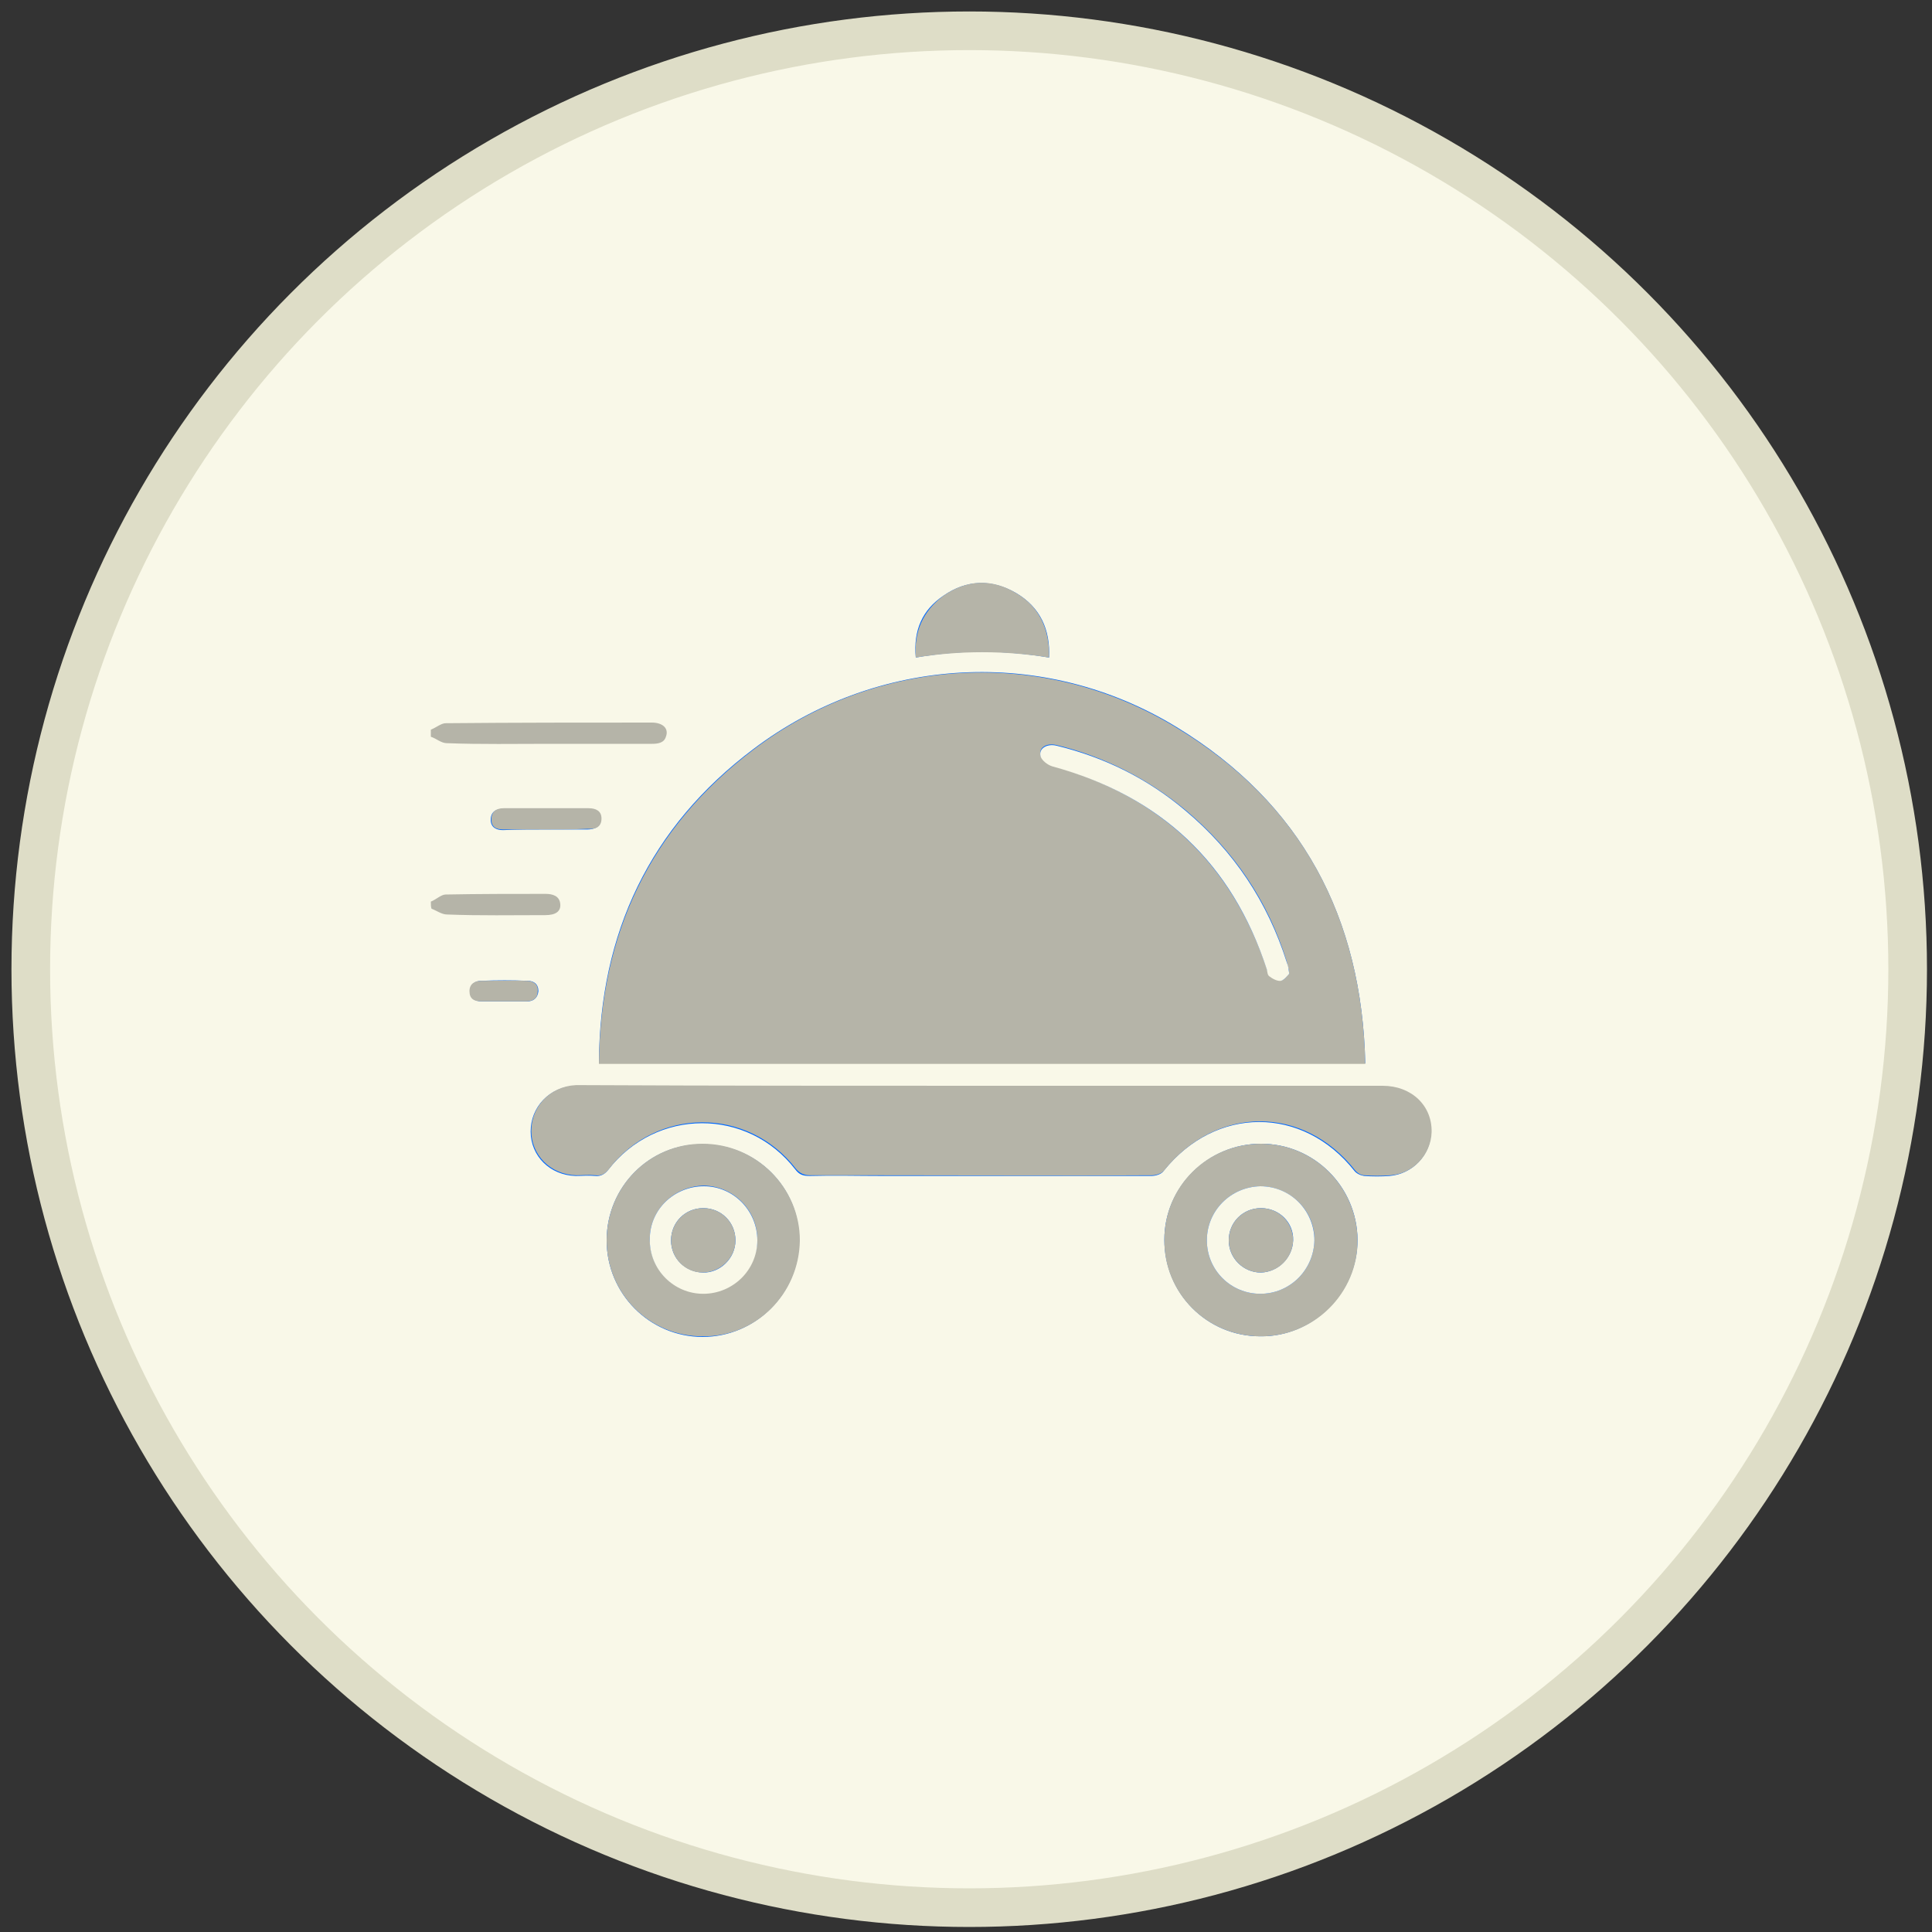
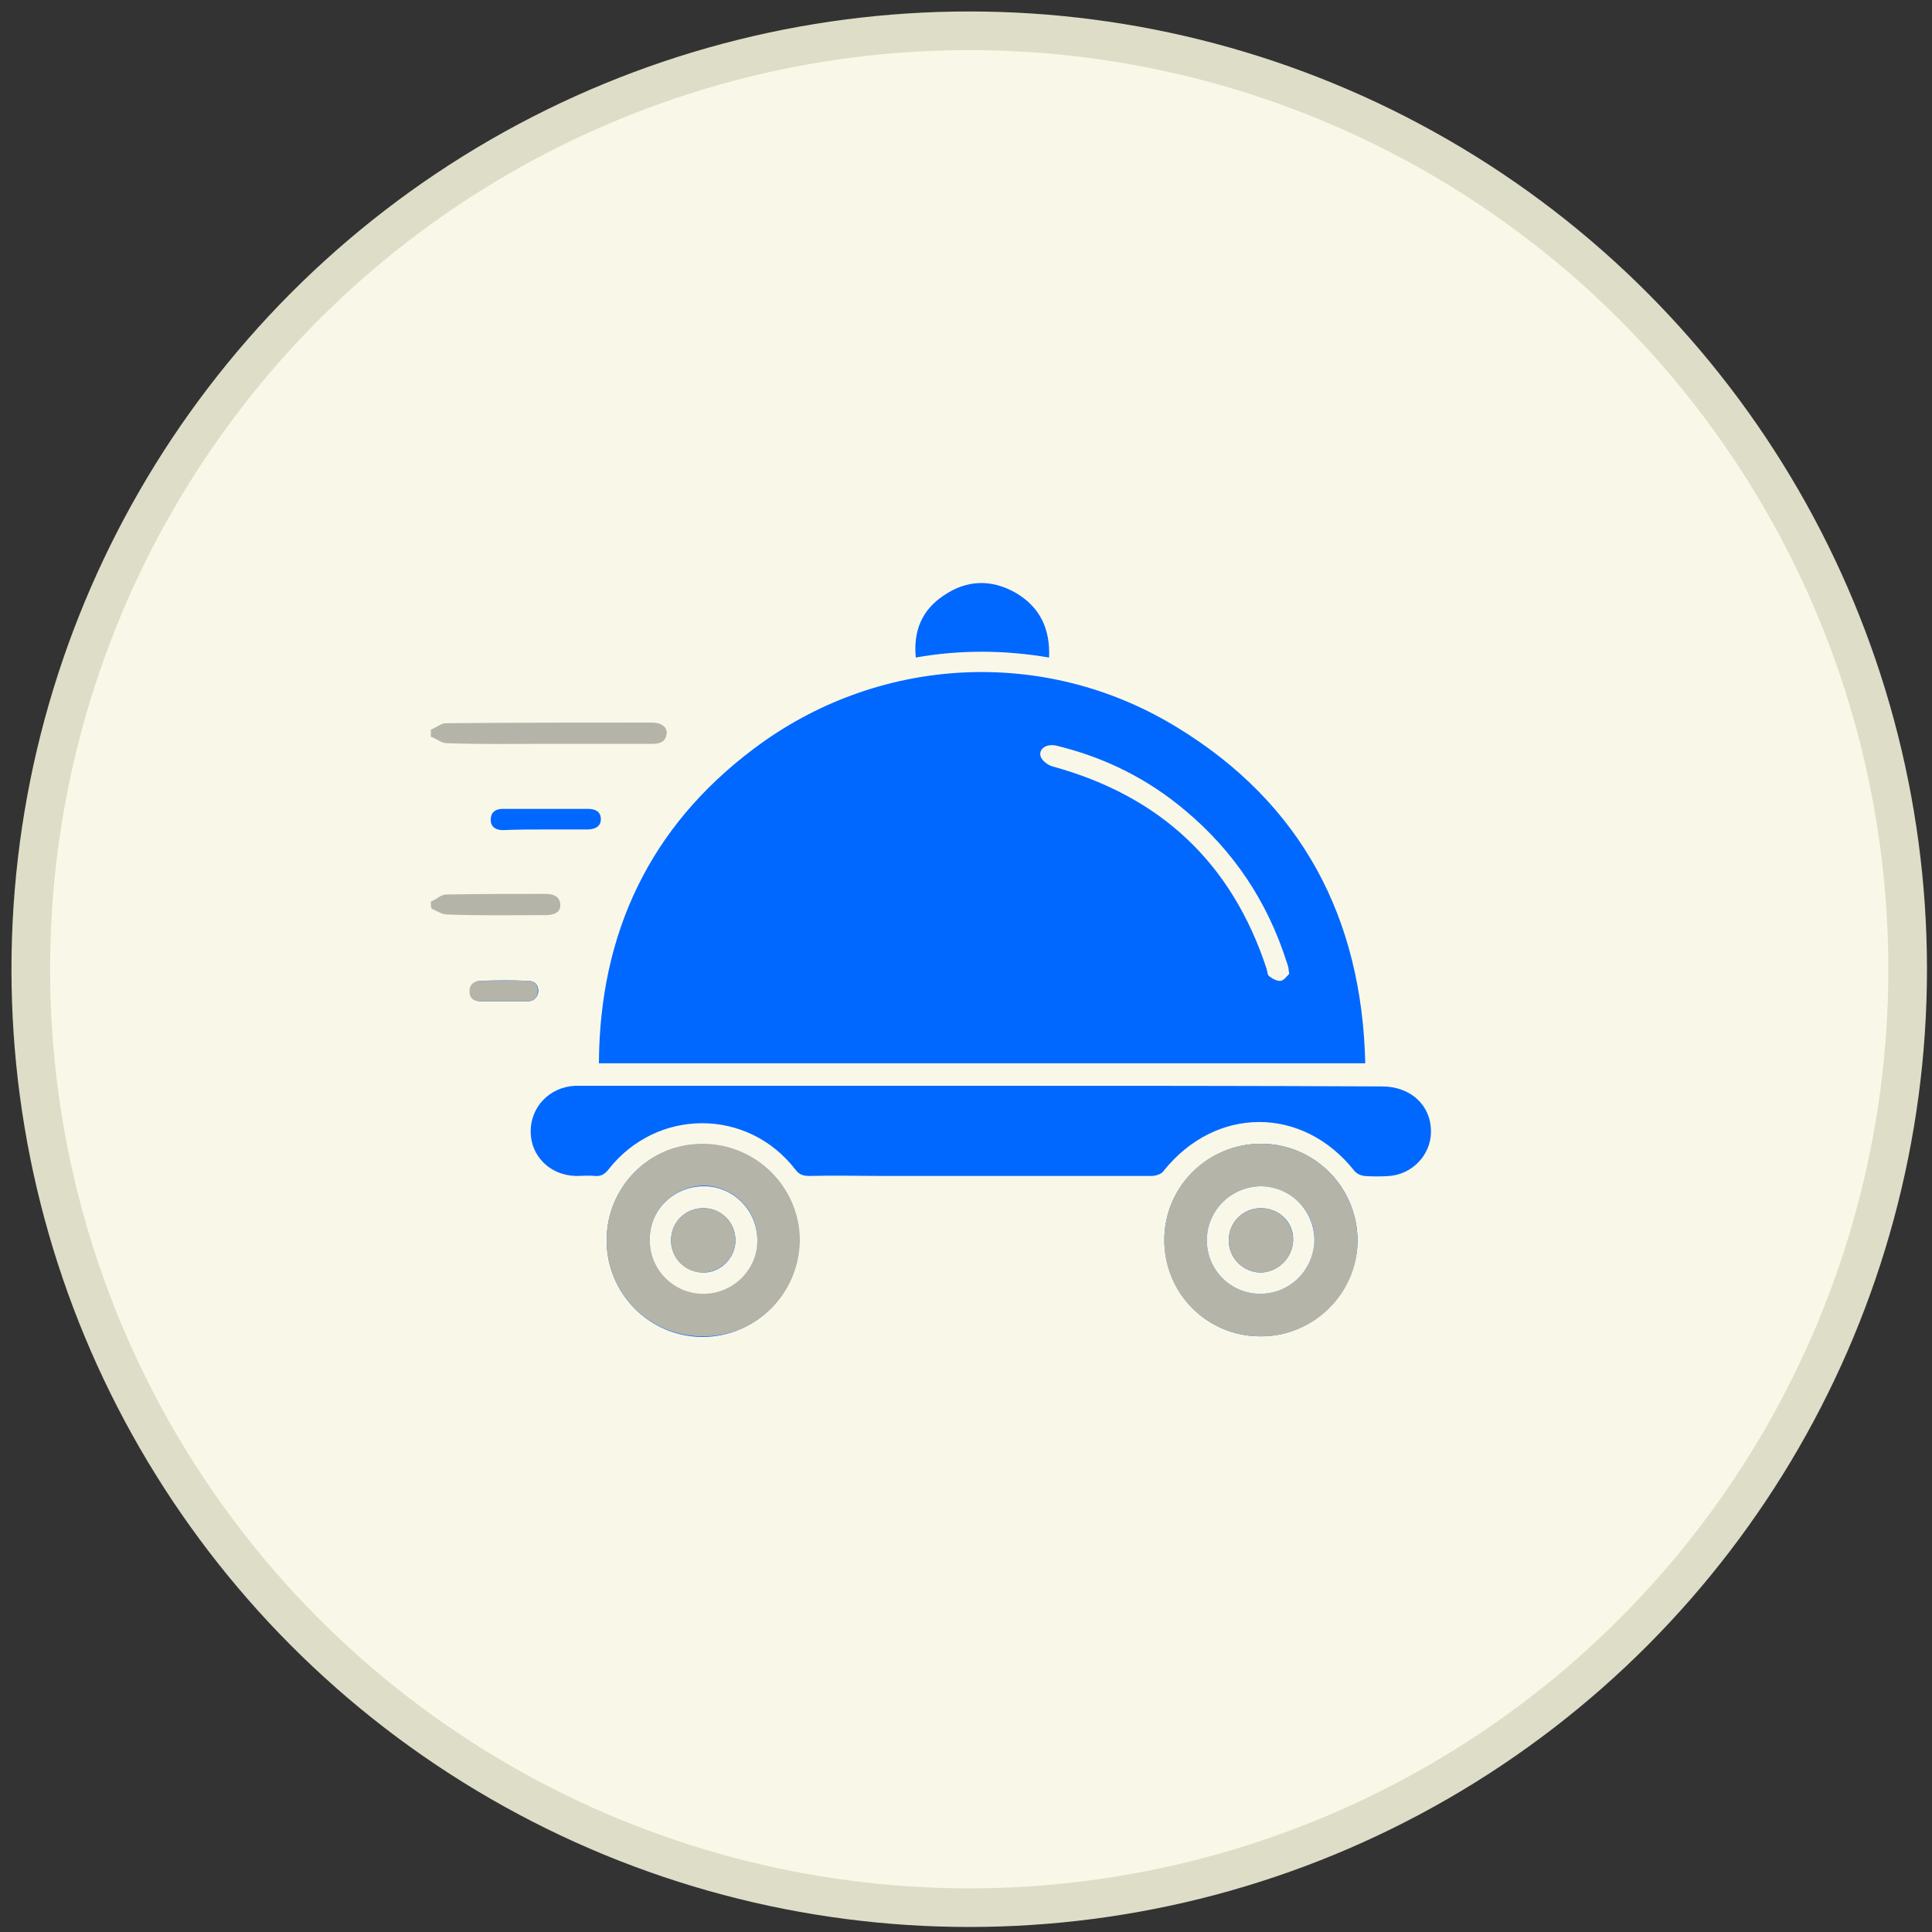
<svg xmlns="http://www.w3.org/2000/svg" id="Ebene_1" data-name="Ebene 1" viewBox="0 0 300 300">
  <rect x="0" y="0" width="300" height="300" fill="#333333" stroke="none" />
  <defs>
    <style>
      .cls-1 {
        stroke: #deddc7;
        stroke-miterlimit: 10;
        stroke-width: 6px;
      }

      .cls-1, .cls-2 {
        fill: #f9f8e8;
      }

      .cls-3 {
        fill: #b5b4a8;
      }

      .cls-3, .cls-4, .cls-2 {
        stroke-width: 0px;
      }

      .cls-4 {
        fill: #0068ff;
      }
    </style>
  </defs>
  <circle class="cls-1" cx="150.5" cy="150.5" r="145.72" />
  <g>
    <path class="cls-4" d="M212,165.2c-.5-22.7-9.9-40.5-29.3-52.3-20.6-12.6-46.5-11.1-65.7,3.4-16.1,12.1-23.9,28.6-24,48.8h119v.1ZM152.5,168.6h-63.2c-4,.2-6.9,3.3-6.9,7.1s3,6.8,7,6.9c1,0,2-.1,3,0,.9.1,1.5-.3,2-.9,7.5-9.7,21.7-9.7,29.1-.1.6.8,1.2,1,2.2,1,3.8-.1,7.6,0,11.4,0h41.7c.7,0,1.6-.3,1.9-.8,8.1-10.1,21.6-10.1,29.6,0,.3.4.9.7,1.5.8,1.3.1,2.7.1,4,0,3.5-.3,6.3-3.2,6.4-6.7.1-4.2-3.1-7.2-7.6-7.2-20.5-.1-41.3-.1-62.1-.1h0ZM94.2,192.6c0,8.3,6.7,15,14.9,15s14.9-6.7,15-14.9c.1-8.3-6.7-15.1-15.1-15-8.1-.1-14.8,6.6-14.8,14.9h0ZM180.8,192.5c0,8.3,6.6,15,14.9,15,8.2.1,15.1-6.8,15.1-15-.1-8.3-6.8-14.9-15-14.9s-15,6.7-15,14.9h0ZM162.9,102.1c.2-4.4-1.4-7.8-5.1-10-3.8-2.2-7.7-2.1-11.3.4-3.3,2.2-4.7,5.4-4.3,9.6,6.8-1.2,13.6-1.2,20.7,0h0ZM84.7,128.8h6.5c1.1,0,2.1-.4,2.1-1.6s-.9-1.6-2-1.6h-13.2c-1,0-1.9.4-1.9,1.7,0,1.2.9,1.6,1.9,1.6,2.3-.1,4.5-.1,6.6-.1h0ZM78.2,155.5h3.6c1,0,1.7-.5,1.8-1.6,0-1.1-.7-1.6-1.7-1.6-2.4-.1-4.7-.1-7.1,0-1,0-1.8.5-1.8,1.6,0,1.2.8,1.6,1.9,1.6h3.3Z" />
    <path class="cls-3" d="M66.9,113.3c.8-.3,1.6-1,2.3-1,10.7-.1,21.4-.1,32-.1,1.7,0,2.7.9,2.2,2.2-.3,1-1.3,1.1-2.2,1.1h-15.9c-5.3,0-10.6.1-15.9-.1-.9,0-1.6-.7-2.5-1v-1.1h0Z" />
    <path class="cls-3" d="M66.9,140c.8-.3,1.6-1.1,2.3-1.1,5.2-.1,10.3-.1,15.5-.1,1.1,0,2.2.3,2.3,1.6.1,1.1-.7,1.7-2.3,1.7-5.1,0-10.2.1-15.3-.1-.8,0-1.6-.6-2.4-.9-.1-.3-.1-.7-.1-1.1h0Z" />
-     <path class="cls-3" d="M212,165.2h-119c.2-20.2,7.9-36.6,24-48.8,19.2-14.6,45.1-16,65.7-3.4,19.4,11.7,28.8,29.4,29.3,52.2ZM200.2,151.2c-.1-.4-.1-.5-.1-.7-.1-.3-.2-.8-.3-1.2-2.9-9.4-8.2-17.2-15.7-23.5-5.9-4.9-12.6-8.3-20-10.1-1.6-.4-2.9.4-2.5,1.7.3.6,1.1,1.3,1.8,1.5,16.7,4.7,27.8,15.1,33.3,31.5.1.3.2.9.4,1.1.5.3,1.2.8,1.8.7.5.1.9-.7,1.3-1Z" />
-     <path class="cls-3" d="M152.5,168.6h62.2c4.5,0,7.7,3.1,7.6,7.2-.1,3.5-2.9,6.5-6.4,6.7-1.3.1-2.7.1-4,0-.5,0-1.1-.3-1.5-.8-8-10.1-21.4-10.1-29.6,0-.3.5-1.3.8-1.9.8-13.9.1-27.8,0-41.7,0h-11.4c-.9,0-1.6-.3-2.2-1-7.5-9.7-21.7-9.6-29.1.1-.6.7-1.1,1-2,.9-1-.1-2,0-3,0-4-.1-7-3.1-7-6.9s2.9-6.9,6.9-7.1h1.6c20.5.1,41,.1,61.5.1h0Z" />
    <path class="cls-3" d="M94.2,192.6c0-8.3,6.6-15,14.9-15s15.1,6.8,15.1,15c-.1,8.3-6.8,15-15,14.9-8.3.1-15-6.6-15-14.9h0ZM100.9,192.4c0,4.7,3.7,8.4,8.3,8.4s8.3-3.8,8.4-8.3c0-4.6-3.7-8.3-8.3-8.4-4.7.1-8.4,3.8-8.4,8.3h0Z" />
    <path class="cls-3" d="M180.8,192.5c0-8.3,6.7-14.9,15-14.9s14.9,6.7,15,14.9c.1,8.3-6.8,15.1-15.1,15-8.3,0-15-6.7-14.9-15h0ZM187.4,192.6c0,4.6,3.7,8.3,8.3,8.3s8.3-3.7,8.4-8.3c.1-4.6-3.8-8.4-8.4-8.4-4.6.1-8.3,3.8-8.3,8.4h0Z" />
-     <path class="cls-3" d="M162.9,102.1c-7-1.1-13.8-1.1-20.7,0-.3-4,1.1-7.2,4.3-9.6,3.6-2.5,7.5-2.7,11.3-.4,3.6,2.1,5.2,5.6,5.1,10h0Z" />
-     <path class="cls-3" d="M84.7,128.8h-6.5c-1.1,0-1.9-.3-1.9-1.6,0-1.2.8-1.7,1.9-1.7h13.2c1.1,0,2,.4,2,1.6,0,1.3-.9,1.7-2.1,1.6-2.3.1-4.4.1-6.6.1h0Z" />
    <path class="cls-3" d="M78.2,155.5h-3.4c-1.2,0-1.9-.4-1.9-1.6,0-1.1.8-1.6,1.8-1.6,2.4,0,4.7-.1,7.1,0,1,0,1.8.5,1.7,1.6,0,1.1-.7,1.6-1.8,1.6h-3.5Z" />
    <path class="cls-2" d="M200.2,151.2c-.3.3-.8,1-1.3,1.1s-1.3-.3-1.8-.7c-.3-.2-.3-.7-.4-1.1-5.4-16.5-16.5-26.9-33.3-31.5-.7-.2-1.6-.9-1.8-1.5-.4-1.2.9-2.1,2.5-1.7,7.4,1.8,14.1,5.1,20,10.1,7.5,6.3,12.7,14.1,15.7,23.5.1.3.3.8.3,1.2,0,0,0,.1.1.6Z" />
    <path class="cls-2" d="M100.9,192.4c0-4.6,3.8-8.2,8.4-8.2s8.3,3.8,8.3,8.4-3.8,8.3-8.4,8.3-8.4-3.8-8.3-8.5h0ZM109.2,187.6c-2.8,0-5,2.2-5,5s2.2,4.9,4.9,5c2.7.1,5.1-2.2,5.1-5s-2.2-5-5-5Z" />
    <path class="cls-2" d="M187.4,192.6c0-4.6,3.7-8.3,8.3-8.4,4.7,0,8.4,3.8,8.4,8.4-.1,4.6-3.8,8.3-8.4,8.3-4.6,0-8.3-3.7-8.3-8.3h0ZM190.8,192.6c0,2.8,2.3,5,5,5,2.7-.1,4.9-2.3,5-5,.1-2.8-2.2-5-5-5s-5,2.2-5,5h0Z" />
    <path class="cls-3" d="M109.2,187.6c2.8,0,5,2.2,5,5s-2.4,5-5.1,5-4.9-2.2-4.9-5,2.2-5,5-5Z" />
    <path class="cls-3" d="M190.8,192.6c0-2.8,2.2-5,5-5s5,2.2,5,5c-.1,2.7-2.2,4.9-5,5-2.8,0-5-2.3-5-5h0Z" />
  </g>
</svg>